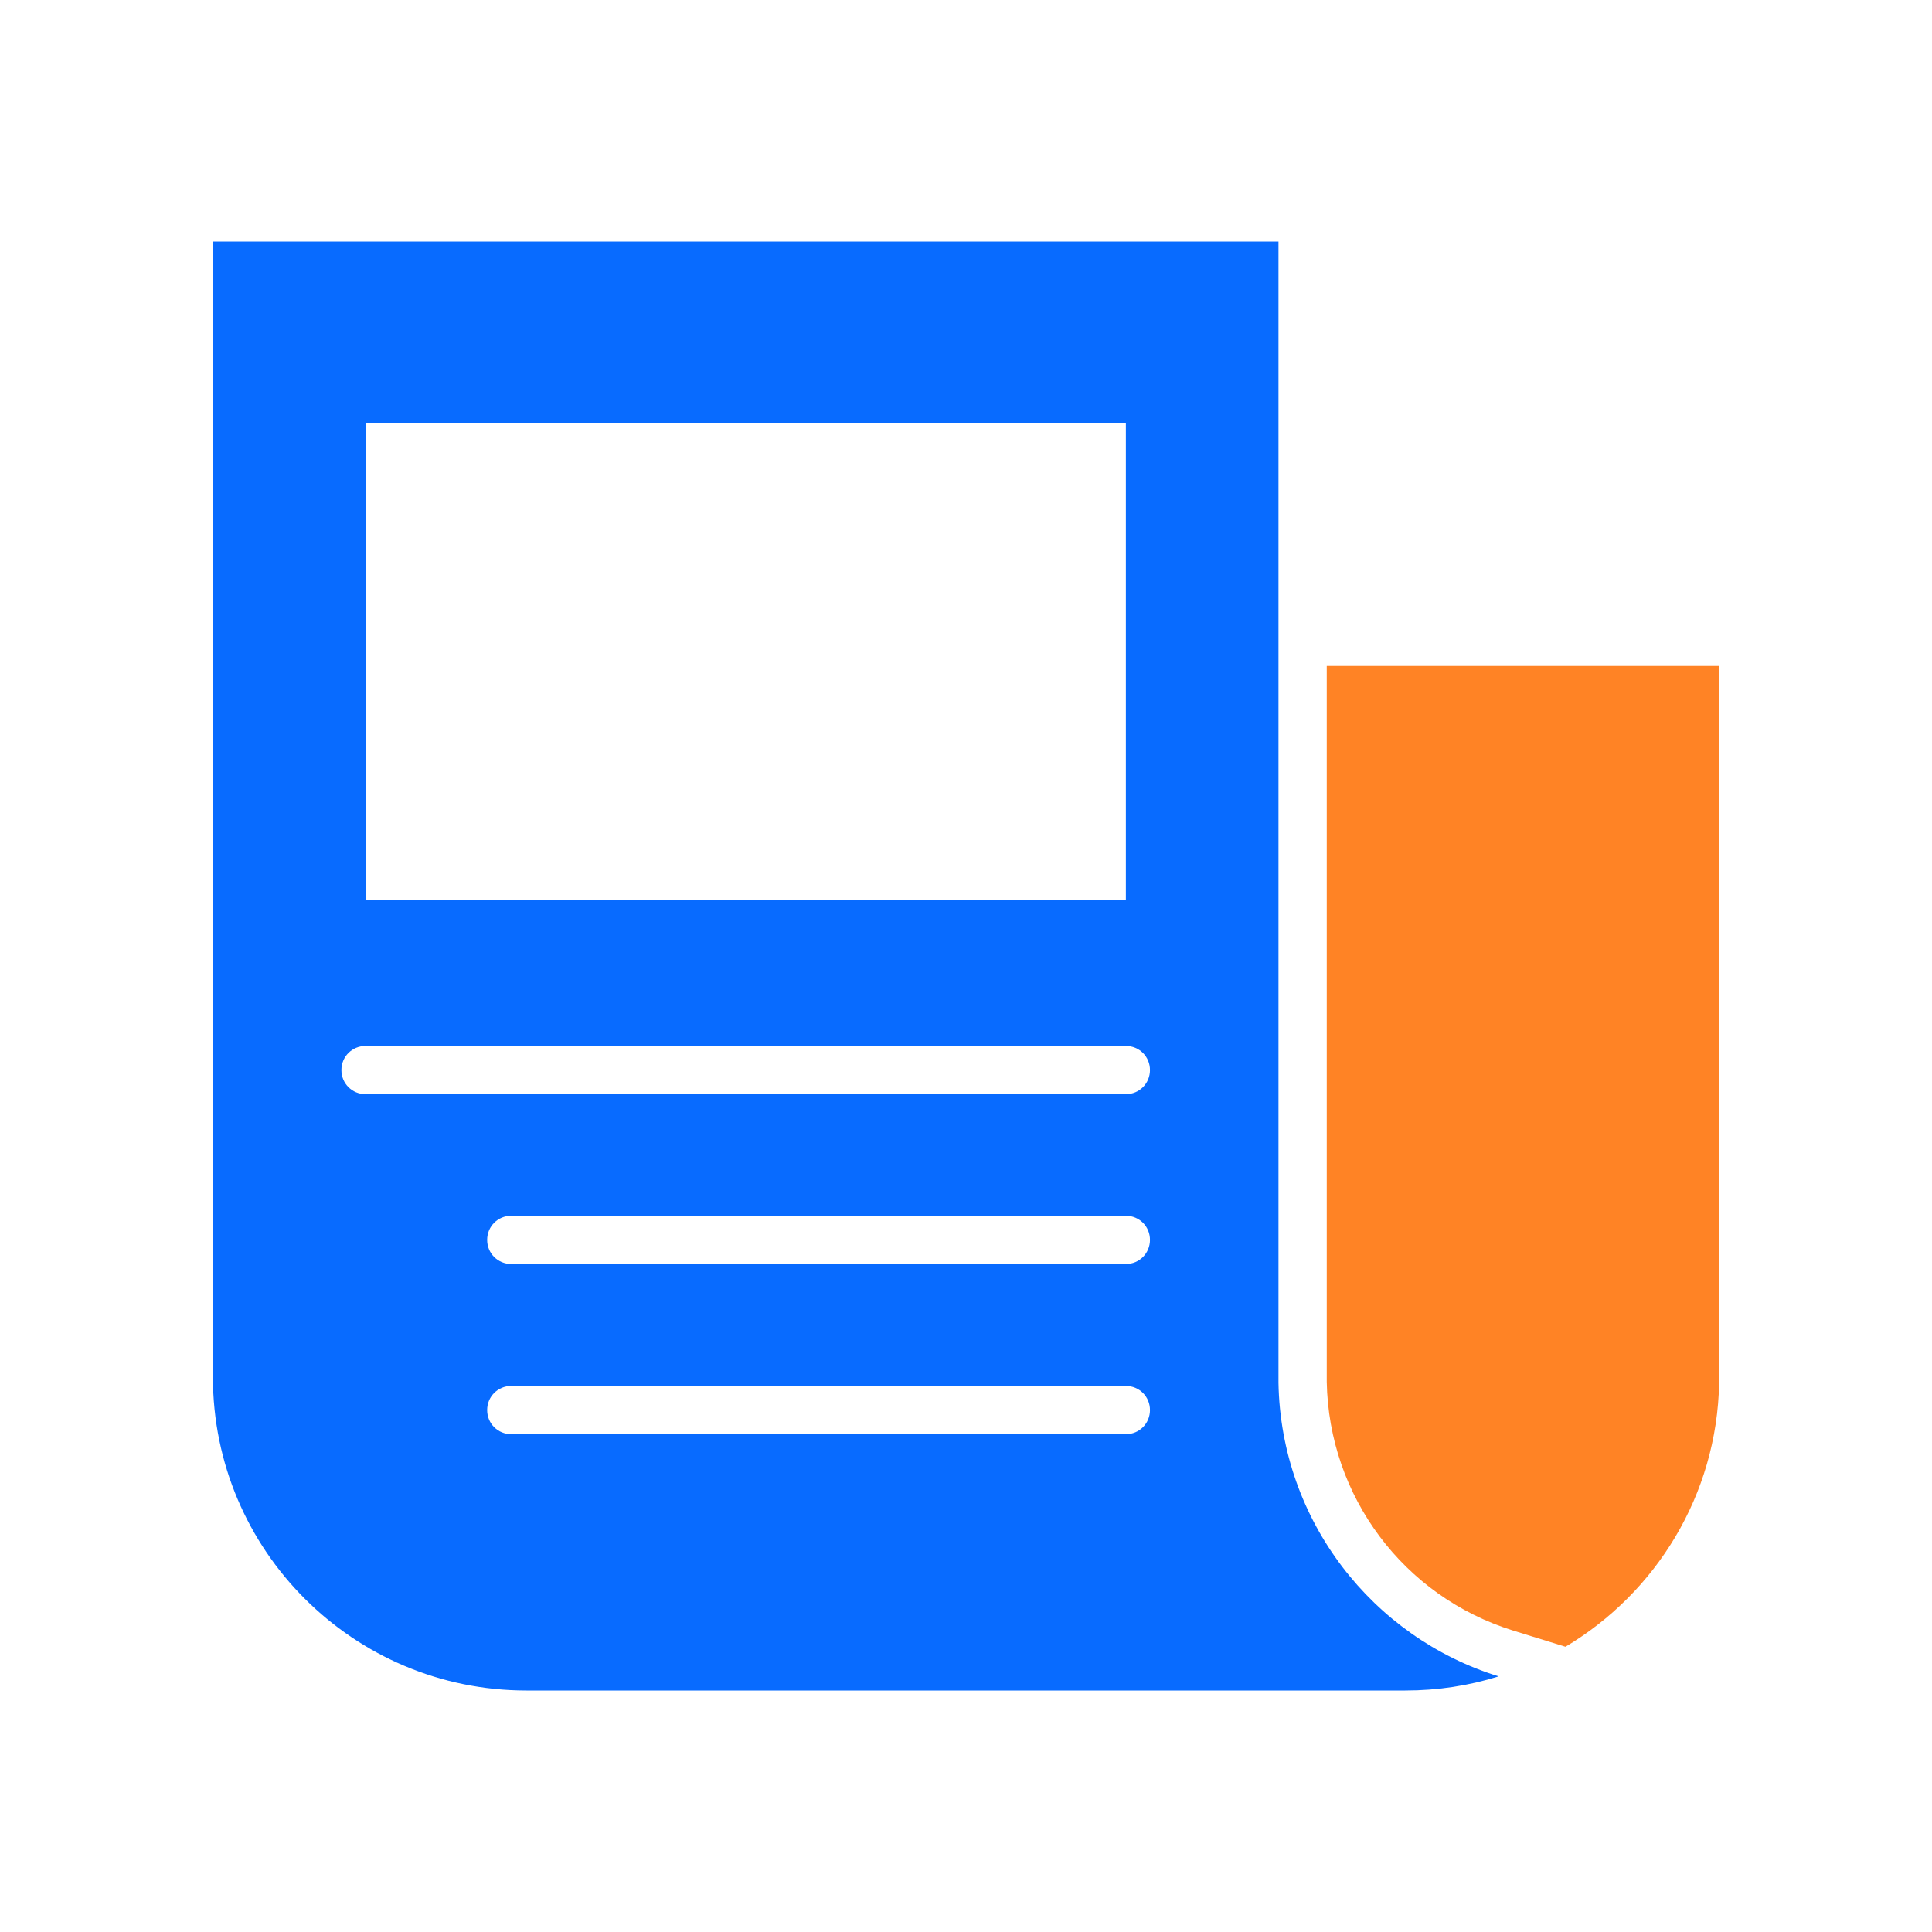
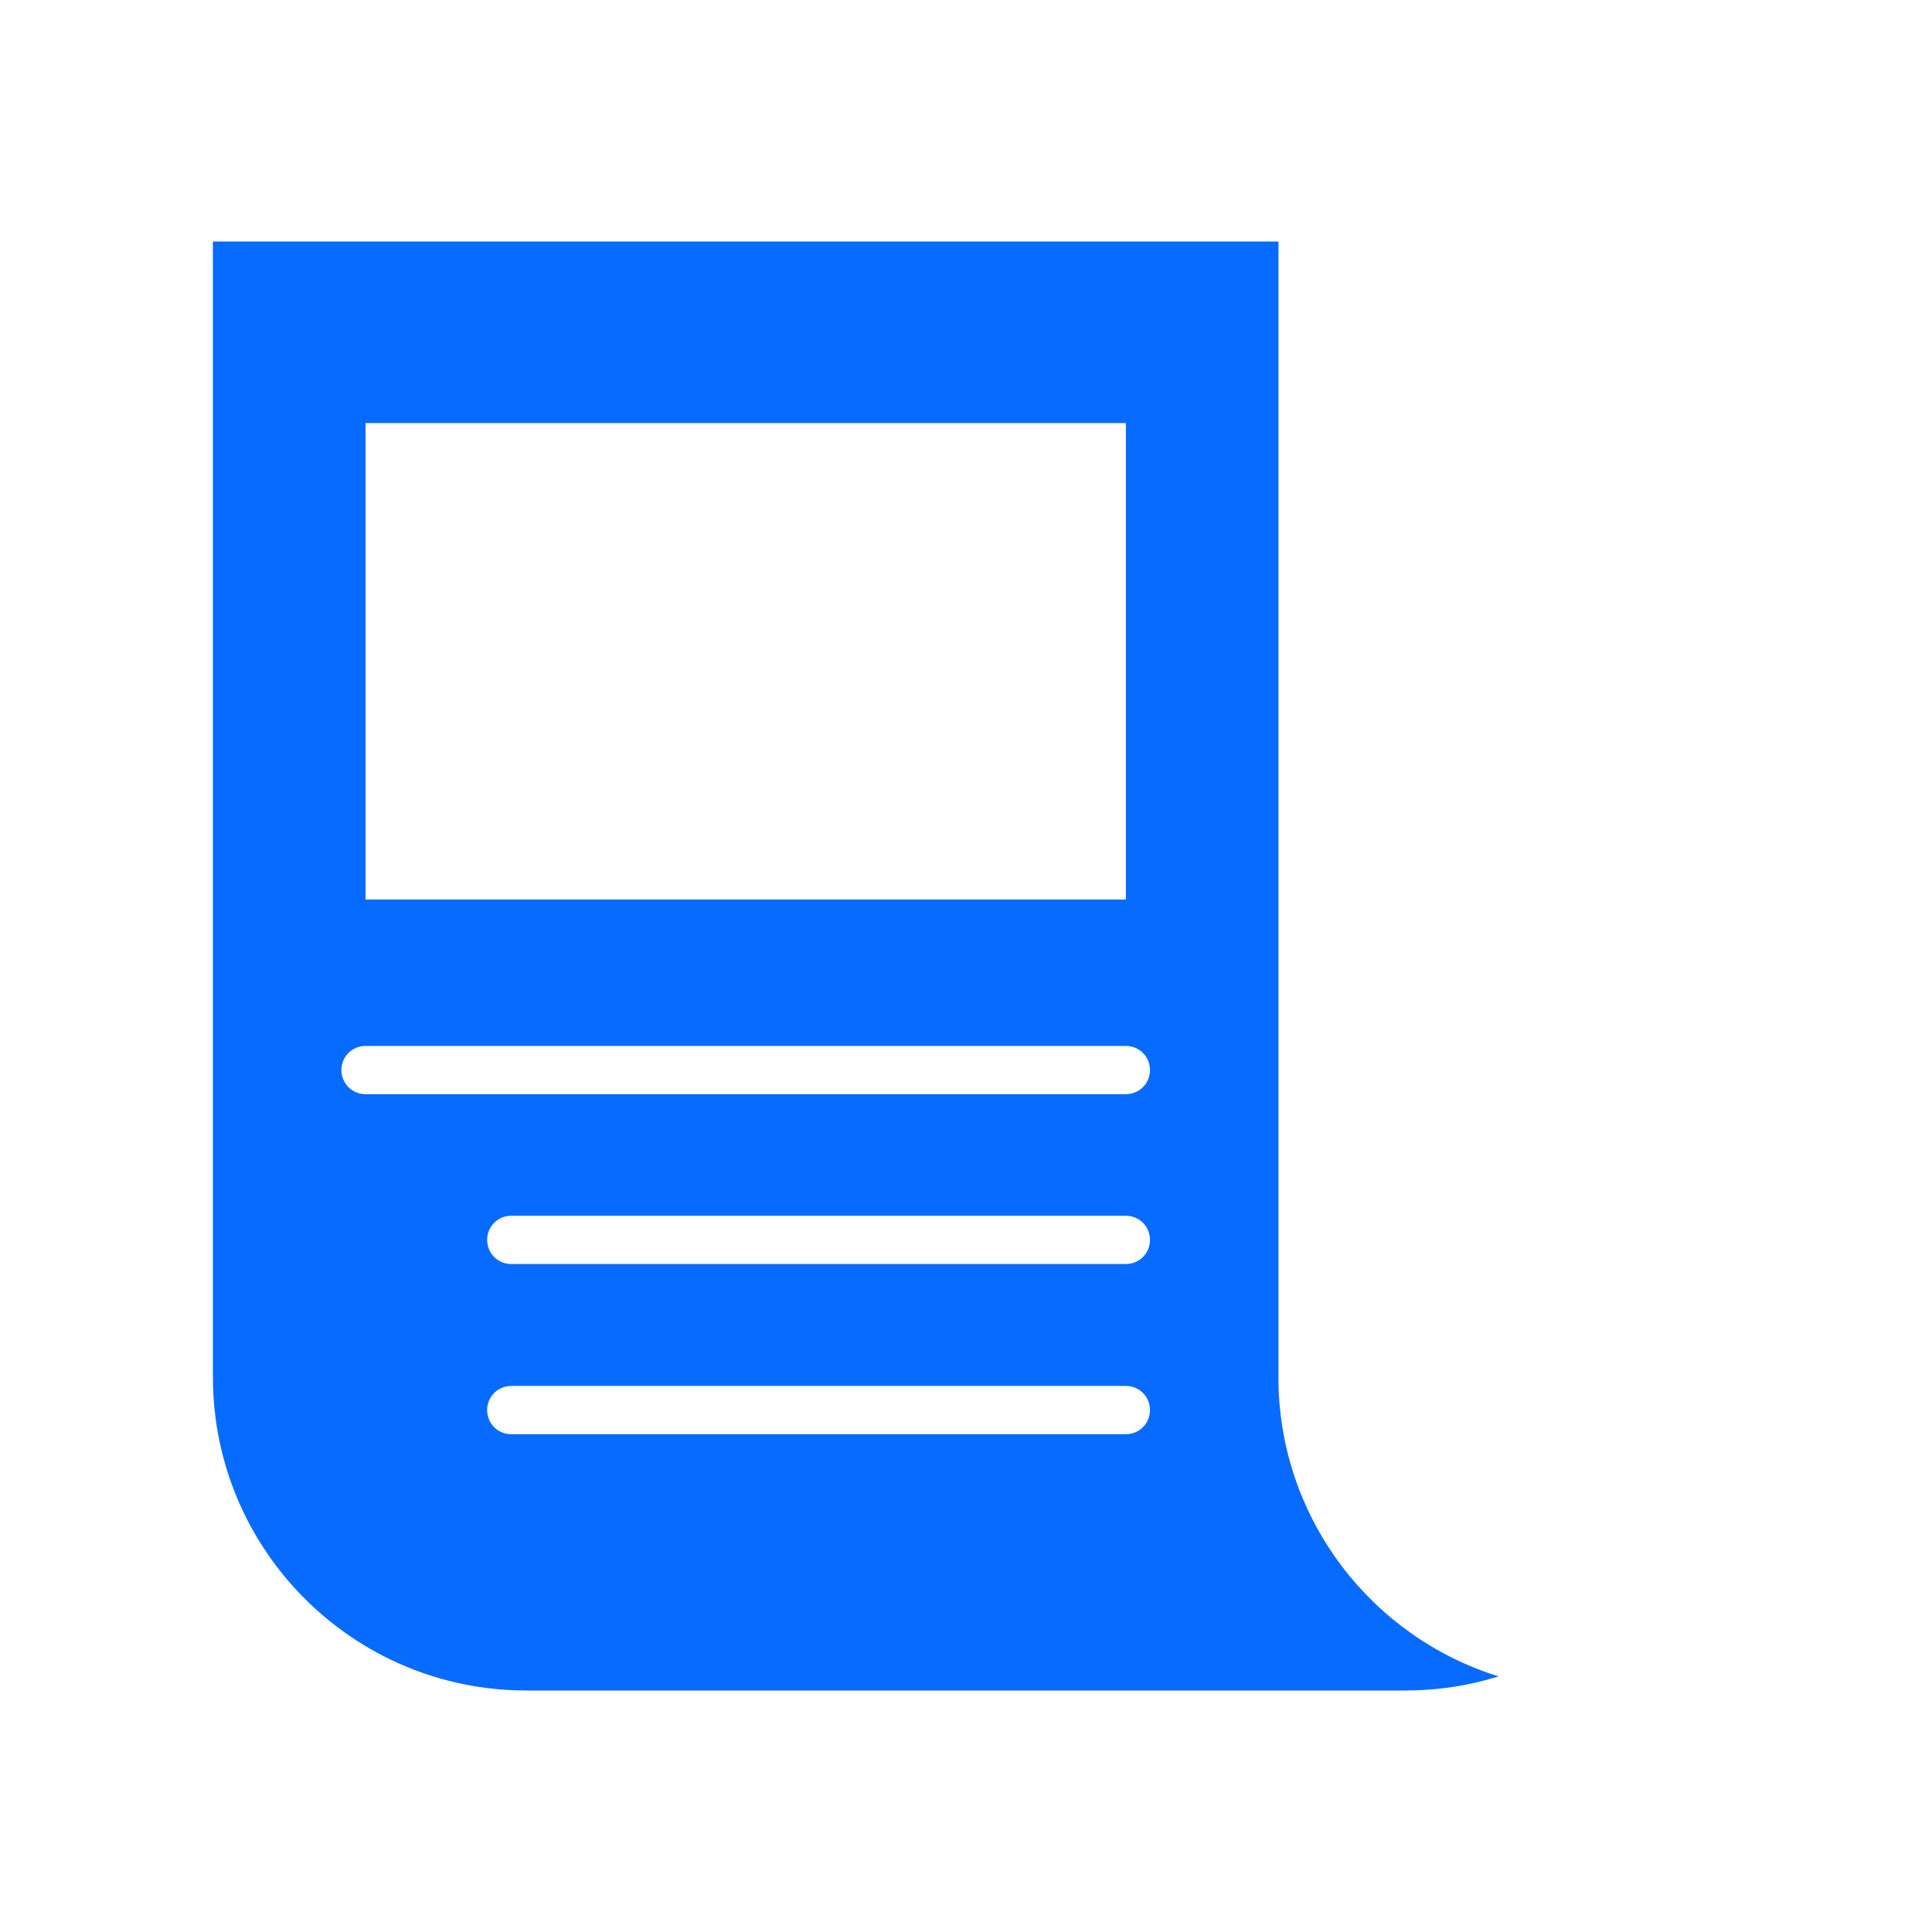
<svg xmlns="http://www.w3.org/2000/svg" width="80" height="80" viewBox="0 0 80 80" fill="none">
-   <path d="M54.938 27.575V57.018C54.938 57.09 54.938 57.147 54.938 57.218C55.023 61.968 58.119 66.105 62.655 67.518L64.823 68.188C68.561 65.963 71.1 61.911 71.186 57.261C71.186 57.175 71.186 57.104 71.186 57.018V27.575H54.938Z" fill="#FF8325" />
  <path d="M52.939 57.261C52.939 57.175 52.939 57.104 52.939 57.019V10H8.816V57.019C8.816 64.194 14.637 70 21.798 70H58.189C59.53 70 60.828 69.8 62.055 69.415C56.848 67.803 53.039 62.981 52.939 57.261ZM15.136 17.518H46.62V37.247H15.136V17.518ZM46.62 59.387H21.17C20.614 59.387 20.172 58.944 20.172 58.388C20.172 57.832 20.614 57.389 21.17 57.389H46.62C47.176 57.389 47.618 57.832 47.618 58.388C47.618 58.944 47.176 59.387 46.62 59.387ZM46.62 52.34H21.17C20.614 52.34 20.172 51.897 20.172 51.341C20.172 50.785 20.614 50.342 21.17 50.342H46.62C47.176 50.342 47.618 50.785 47.618 51.341C47.618 51.897 47.176 52.34 46.62 52.34ZM46.62 45.307H15.136C14.58 45.307 14.137 44.864 14.137 44.308C14.137 43.752 14.58 43.31 15.136 43.31H46.62C47.176 43.31 47.618 43.752 47.618 44.308C47.618 44.864 47.176 45.307 46.62 45.307Z" fill="#086BFF" />
</svg>